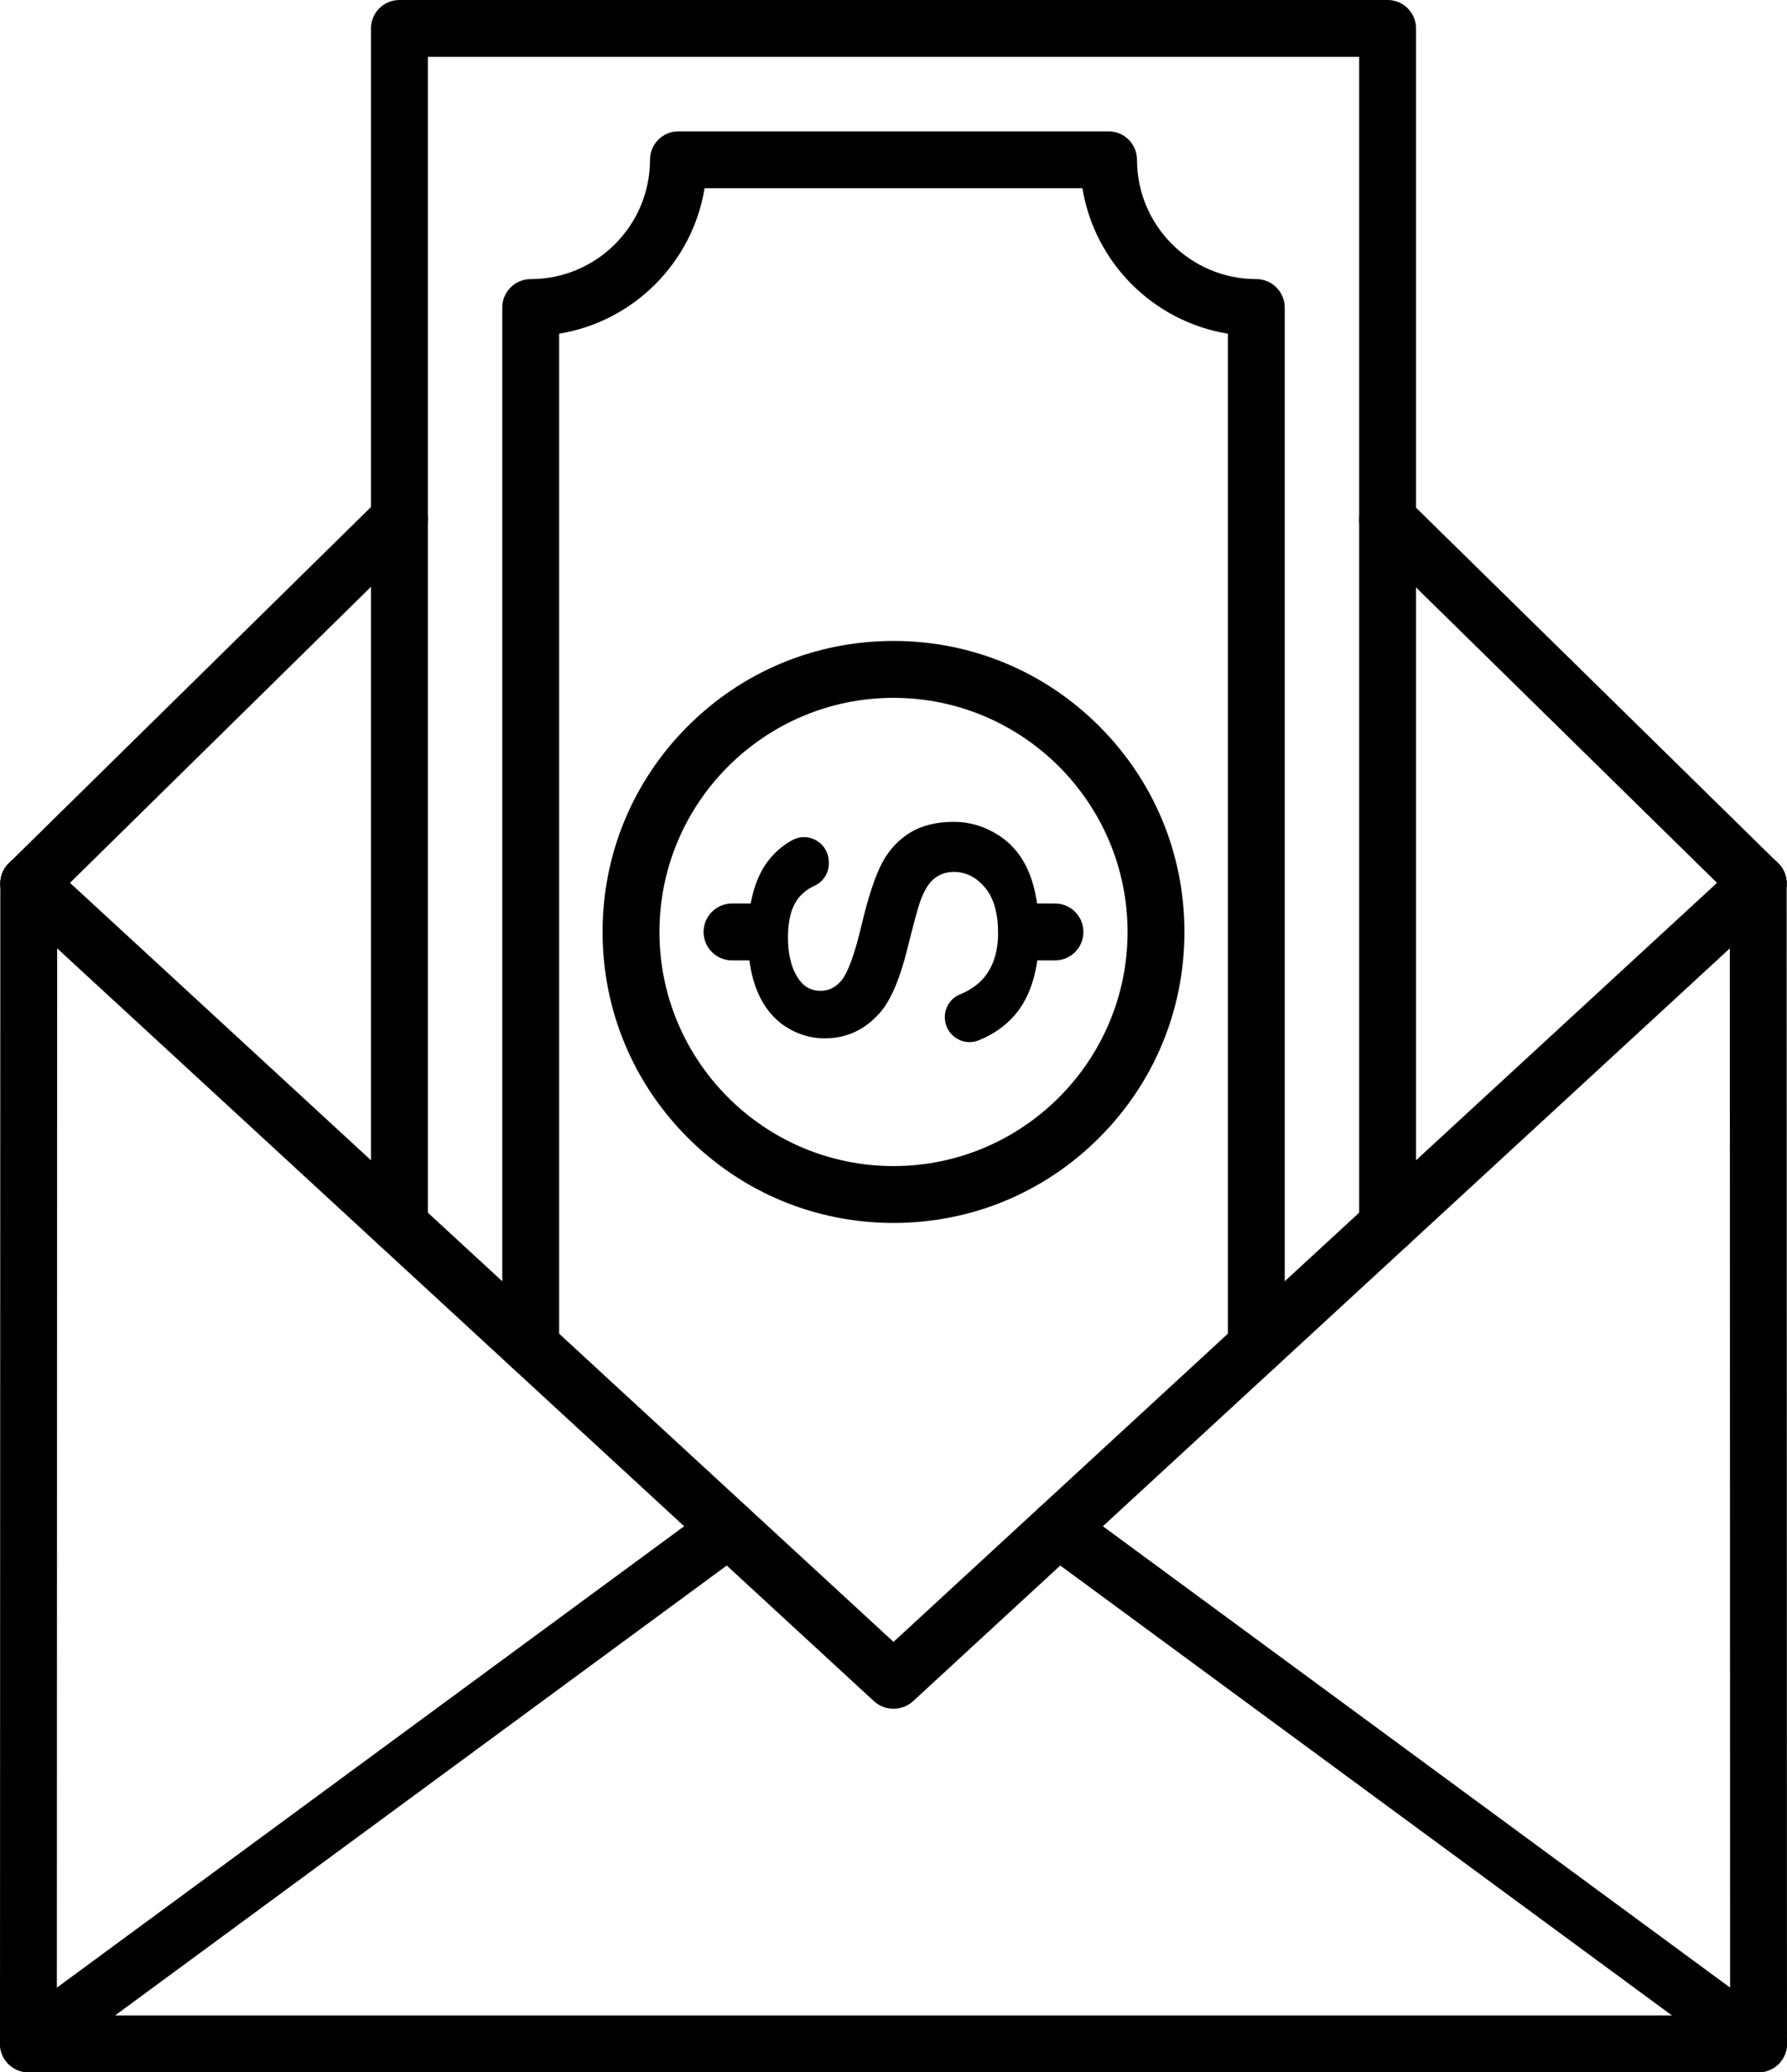
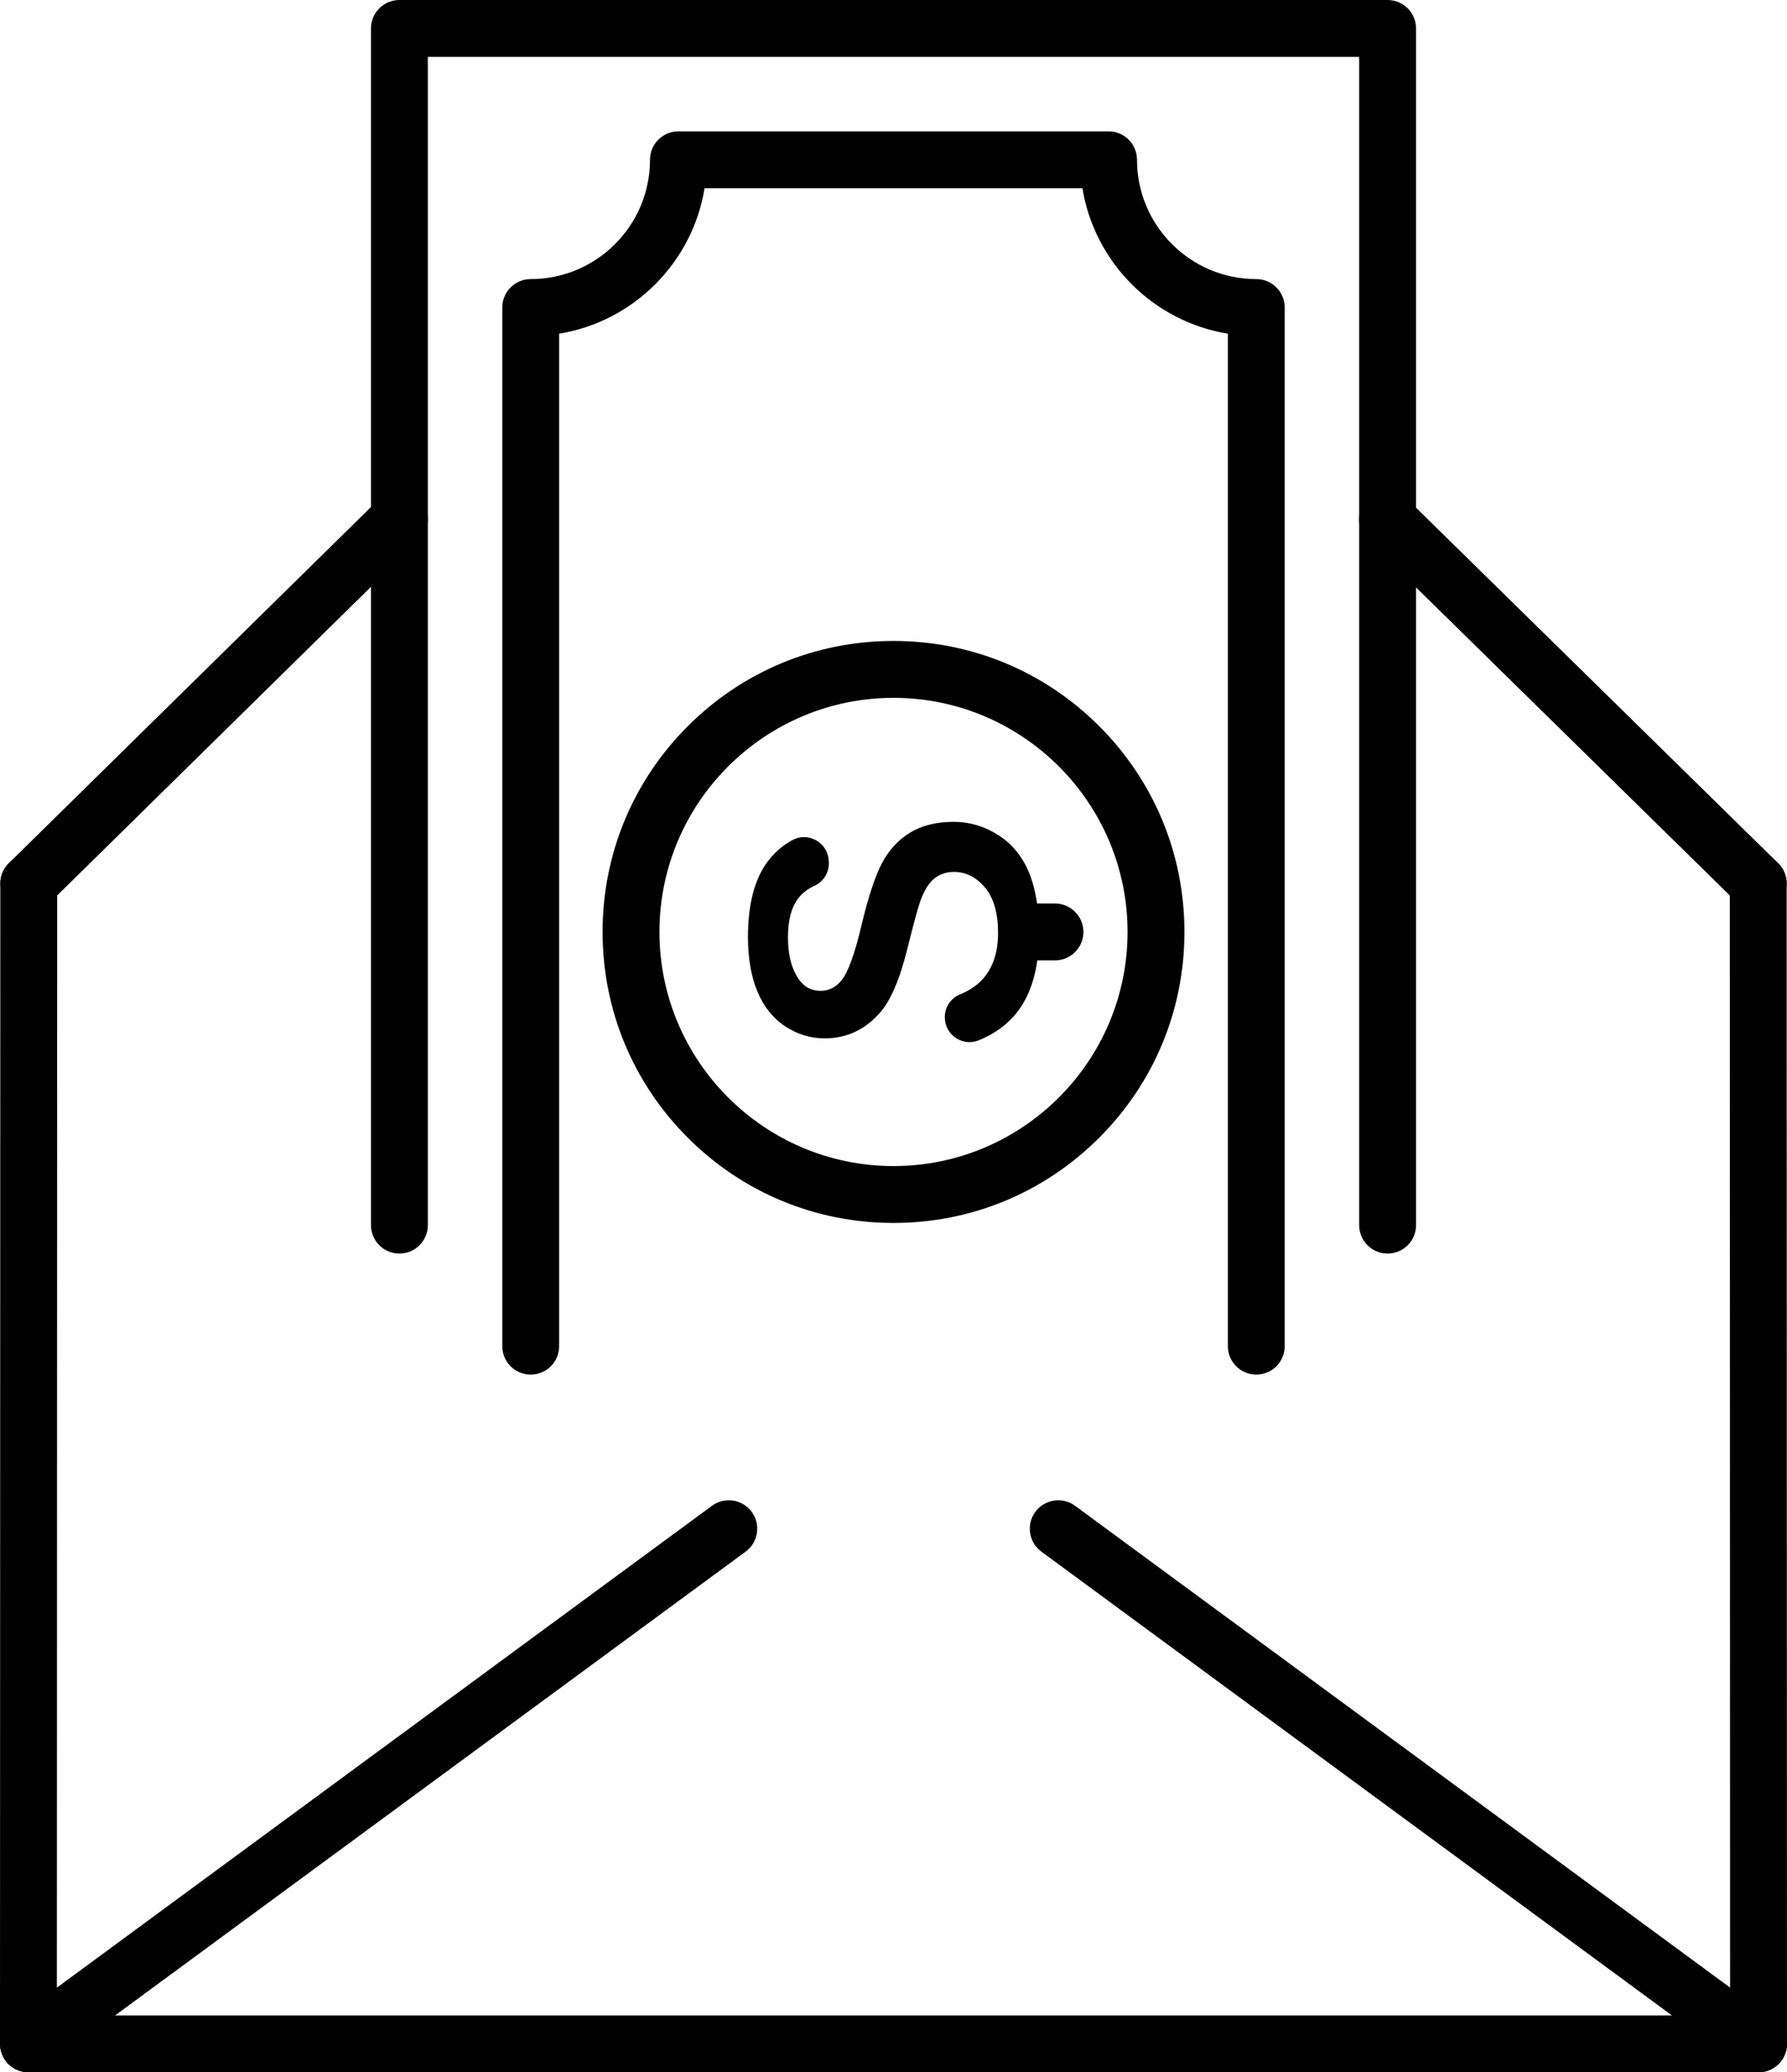
<svg xmlns="http://www.w3.org/2000/svg" id="Layer_2" data-name="Layer 2" width="1319.69" height="1530" viewBox="0 0 1319.69 1530">
  <defs>
    <style>
      .cls-1 {
        fill: #000;
        stroke-width: 0px;
      }
    </style>
  </defs>
  <g id="Layer_1-2" data-name="Layer 1">
    <g>
      <g>
        <path class="cls-1" d="M1298.69,1530H21c-5.57,0-10.91-2.21-14.85-6.15C2.21,1519.91,0,1514.56,0,1508.99l.24-856.69c0-11.6,9.4-20.99,21-20.99h0c11.6,0,21,9.41,20.99,21.01l-.23,835.69h1235.68l-.23-835.69c0-11.6,9.4-21,20.99-21.01h0c11.6,0,21,9.4,21,20.99l.24,856.69c0,5.57-2.21,10.91-6.15,14.85-3.94,3.94-9.28,6.15-14.85,6.15Z" />
-         <path class="cls-1" d="M660.08,1261.56h-.46c-5.27,0-10.35-1.98-14.23-5.56L7.01,667.75c-8.53-7.86-9.07-21.14-1.21-29.67,7.86-8.53,21.15-9.07,29.67-1.21l624.38,575.35,624.38-575.35c8.53-7.86,21.81-7.32,29.67,1.21,7.86,8.53,7.32,21.81-1.21,29.67l-638.38,588.25c-3.88,3.57-8.96,5.56-14.23,5.56Z" />
        <g>
          <g>
            <path class="cls-1" d="M659.85,902.92c-57.39,0-111.34-22.35-151.92-62.93-40.58-40.58-62.93-94.53-62.93-151.92s22.35-111.34,62.93-151.92,94.53-62.93,151.92-62.93,111.34,22.35,151.92,62.93c40.58,40.58,62.93,94.53,62.93,151.92s-22.35,111.34-62.93,151.92c-40.58,40.58-94.53,62.93-151.92,62.93ZM659.85,515.23c-95.31,0-172.85,77.54-172.85,172.85s77.54,172.85,172.85,172.85,172.85-77.54,172.85-172.85-77.54-172.85-172.85-172.85Z" />
            <g>
              <path class="cls-1" d="M1024.74,925.53c-11.6,0-21-9.4-21-21V42H315.96v862.53c0,11.6-9.4,21-21,21s-21-9.4-21-21V21c0-11.6,9.4-21,21-21h729.78c11.6,0,21,9.4,21,21v883.53c0,11.6-9.4,21-21,21Z" />
              <path class="cls-1" d="M927.77,1014.89c-11.6,0-21-9.4-21-21V246.37c-54.95-8.95-98.45-52.45-107.4-107.4h-279.04c-8.96,54.94-52.46,98.44-107.4,107.4v747.52c0,11.6-9.4,21-21,21s-21-9.4-21-21V227.06c0-11.6,9.4-21,21-21,48.58,0,88.09-39.52,88.09-88.09,0-11.6,9.4-21,21-21h317.65c11.6,0,21,9.4,21,21,0,48.57,39.52,88.09,88.09,88.09,11.6,0,21,9.4,21,21v766.83c0,11.6-9.4,21-21,21Z" />
            </g>
          </g>
          <path class="cls-1" d="M671.97,614.81c-8.66,5.36-15.6,12.91-20.62,22.43-5.15,9.78-10.23,25.21-15.11,45.85-5.05,21.37-10.07,35.14-14.93,40.92-4.25,5.06-9.27,7.52-15.34,7.52-6.65,0-11.81-2.66-15.76-8.13-5.51-7.59-8.31-18.11-8.31-31.25s2.65-22.64,7.88-29.25c2.92-3.69,6.9-6.71,11.81-8.96,6.63-3.04,10.82-9.88,10.49-17.35l-.04-.98c-.28-6.37-3.77-12.04-9.33-15.19-5.49-3.1-12.06-3.17-17.57-.16-5.92,3.22-11.27,7.57-15.9,12.91-11.2,12.92-16.88,32.62-16.88,58.55,0,15.93,2.42,29.67,7.19,40.85,4.69,10.99,11.58,19.5,20.49,25.3,8.92,5.81,18.63,8.76,28.86,8.76,16.14,0,29.46-6.1,40.71-18.65,7.98-8.91,14.86-24.84,20.44-47.37,4.54-18.25,7.62-29.65,9.41-34.81,2.84-8,6.18-13.53,10.19-16.89,4.1-3.43,9.11-5.16,14.88-5.16,8.79,0,16.53,3.93,23,11.68,6.33,7.58,9.54,18.82,9.54,33.39,0,13.82-3.58,25.01-10.65,33.27-4.35,5.08-10.23,9.15-17.5,12.11-6.8,2.77-11.19,9.37-11.19,16.83,0,.6.03,1.2.09,1.79.56,5.8,3.75,10.88,8.73,13.92,4.89,2.99,10.72,3.5,16,1.41,10.8-4.28,19.83-10.56,26.82-18.67,11.93-13.84,17.98-34.1,17.98-60.23,0-18.06-2.54-33.31-7.56-45.31-4.93-11.79-12.54-21.03-22.64-27.45-10.14-6.45-21.16-9.72-32.75-9.72-12.87,0-23.77,2.71-32.41,8.06Z" />
          <g>
-             <path class="cls-1" d="M556.11,709.07h-15.51c-11.6,0-21-9.4-21-21s9.4-21,21-21h15.51c11.6,0,21,9.4,21,21s-9.4,21-21,21Z" />
            <path class="cls-1" d="M779.09,709.07h-15.51c-11.6,0-21-9.4-21-21s9.4-21,21-21h15.51c11.6,0,21,9.4,21,21s-9.4,21-21,21Z" />
          </g>
        </g>
        <path class="cls-1" d="M1298.67,1530c-4.32,0-8.68-1.33-12.42-4.08l-517.2-380.33c-9.34-6.87-11.35-20.02-4.48-29.36,6.87-9.34,20.02-11.35,29.36-4.48l517.2,380.33c9.34,6.87,11.35,20.02,4.48,29.36-4.12,5.6-10.48,8.56-16.93,8.56Z" />
        <path class="cls-1" d="M21.02,1530c-6.45,0-12.82-2.96-16.93-8.56-6.87-9.34-4.87-22.49,4.48-29.36l517.2-380.33c9.34-6.87,22.49-4.87,29.36,4.48,6.87,9.34,4.87,22.49-4.48,29.36L33.45,1525.92c-3.75,2.75-8.1,4.08-12.42,4.08Z" />
      </g>
      <path class="cls-1" d="M21.24,673.3c-5.43,0-10.86-2.1-14.98-6.28-8.13-8.27-8.02-21.57.25-29.7l273.72-269.14c8.27-8.13,21.57-8.02,29.7.25,8.13,8.27,8.02,21.57-.25,29.7L35.96,667.28c-4.09,4.02-9.41,6.03-14.72,6.03Z" />
      <path class="cls-1" d="M1298.45,673.3c-5.31,0-10.62-2-14.71-6.01l-273.72-268.65c-8.28-8.12-8.4-21.42-.28-29.7,8.12-8.28,21.42-8.4,29.7-.28l273.72,268.65c8.28,8.12,8.4,21.42.28,29.7-4.11,4.19-9.55,6.29-14.99,6.29Z" />
    </g>
  </g>
</svg>